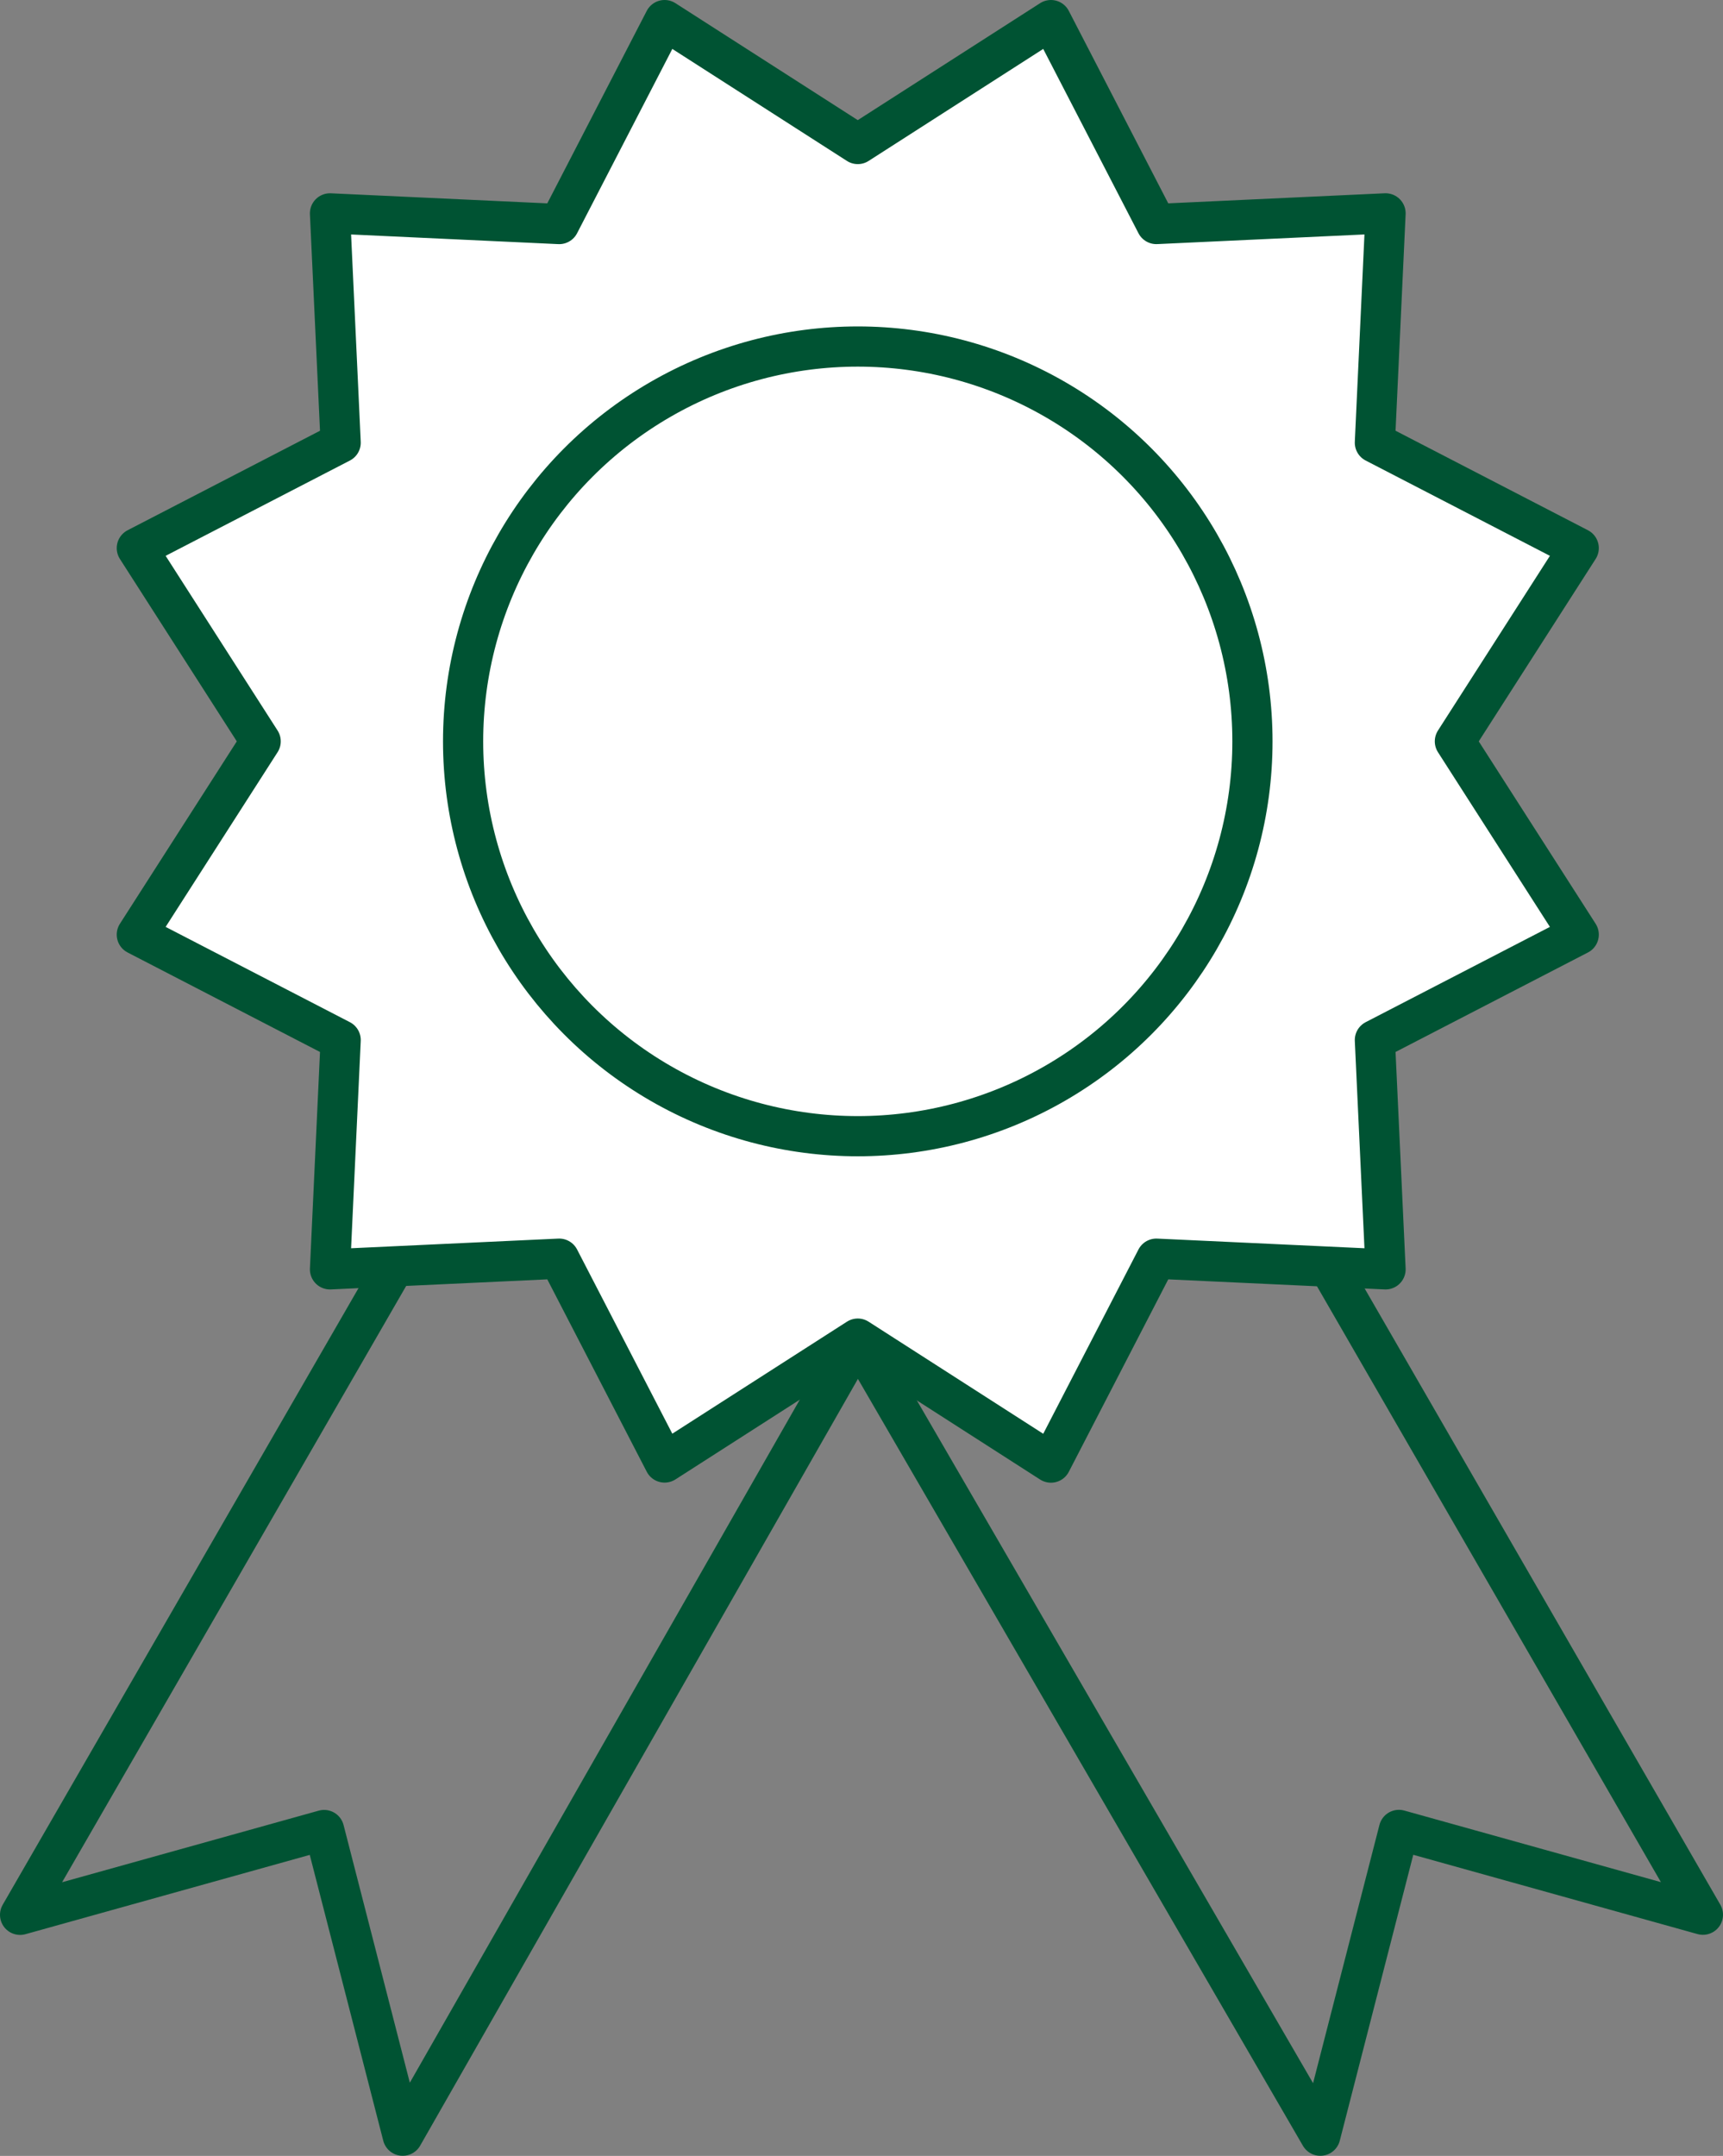
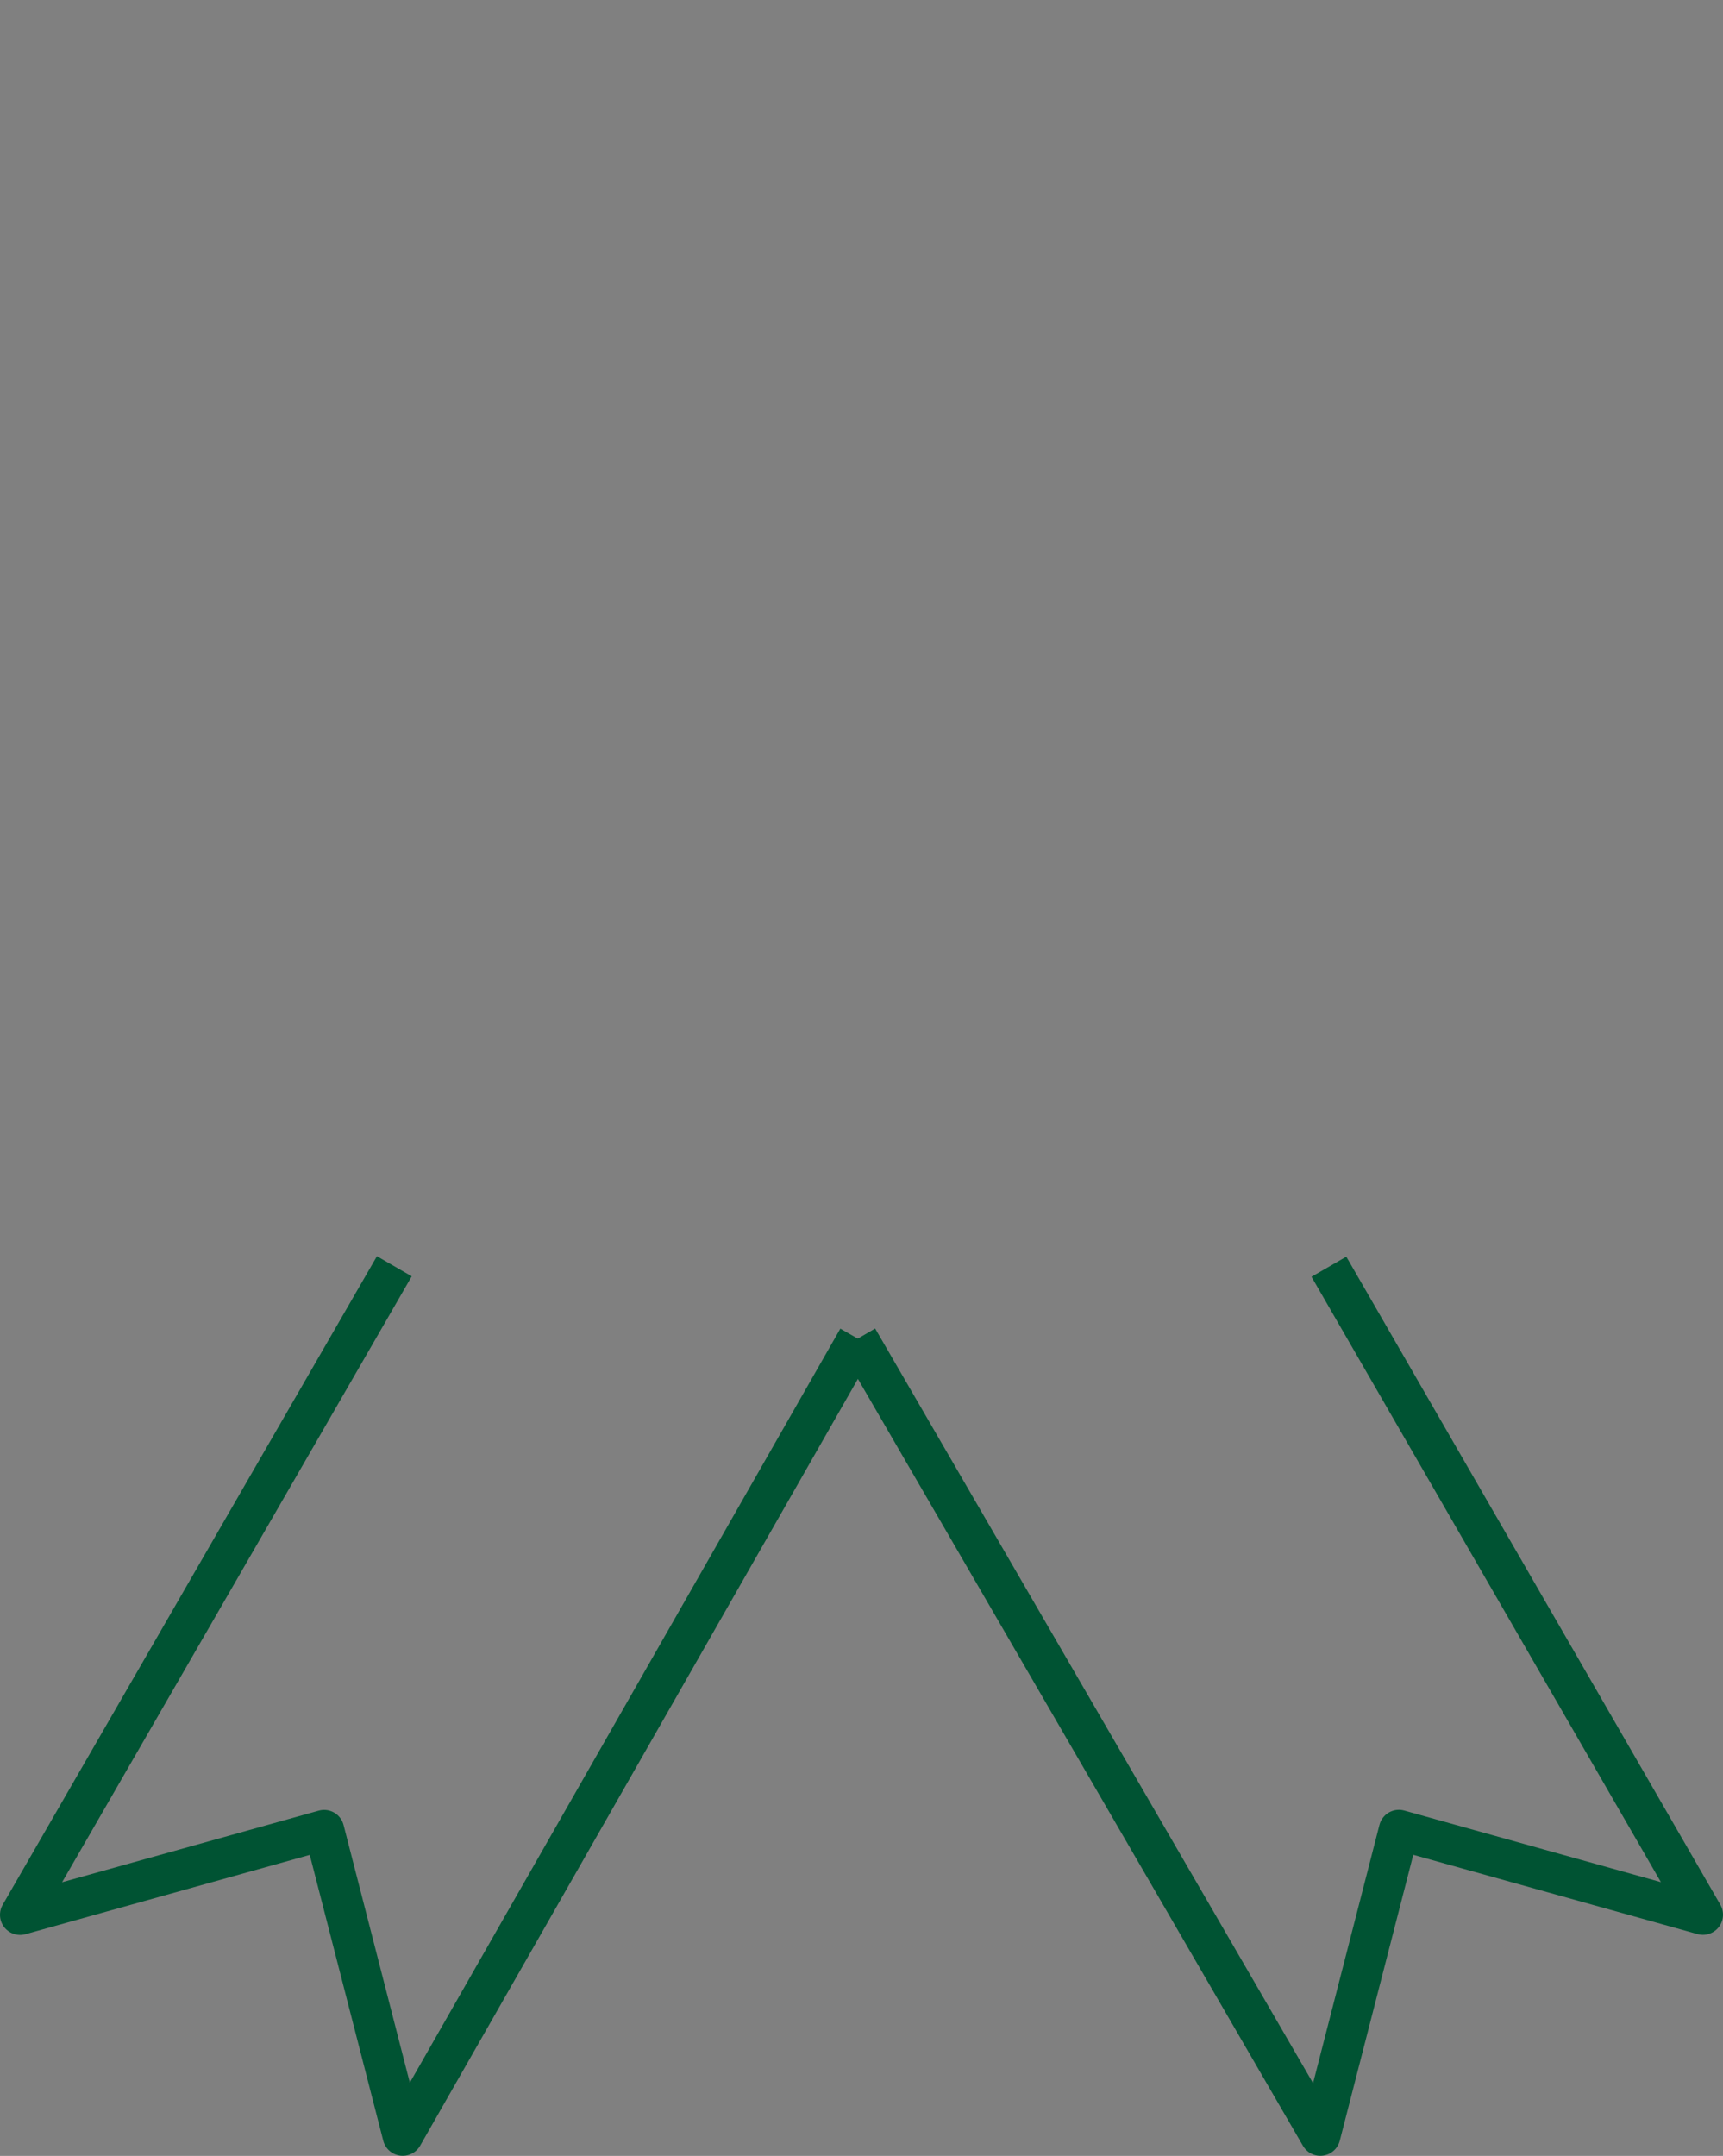
<svg xmlns="http://www.w3.org/2000/svg" width="85.759" height="107.262" viewBox="0 0 85.759 107.262">
  <rect x="0" y="0" width="85.759" height="107.262" fill="#808080" stroke="none" />
  <defs>
    <clipPath id="clip-path">
      <rect id="Rechteck_163504" data-name="Rechteck 163504" width="85.759" height="107.262" transform="translate(0 0)" fill="none" />
    </clipPath>
  </defs>
  <g id="Gruppe_208205" data-name="Gruppe 208205" transform="translate(-299 -2032.634)">
    <g id="Gruppe_208201" data-name="Gruppe 208201" transform="translate(299 2032.634)">
-       <path id="Pfad_134531" data-name="Pfad 134531" d="M42.694,7.165,52.309,1l5.245,10.146,11.409-.531-.531,11.409L78.578,27.27l-6.164,9.615L78.578,46.5,68.432,51.745l.531,11.409-11.409-.531L52.309,72.769,42.694,66.6l-9.615,6.164L27.834,62.623l-11.409.531.531-11.409L6.81,46.5l6.164-9.615L6.81,27.27l10.146-5.245-.531-11.409,11.409.531L33.079,1Z" fill="#fff" />
      <g id="Gruppe_208200" data-name="Gruppe 208200">
        <g id="Gruppe_208199" data-name="Gruppe 208199" clip-path="url(#clip-path)">
-           <path id="Pfad_134532" data-name="Pfad 134532" d="M42.694,7.165,52.309,1l5.245,10.146,11.409-.531-.531,11.409L78.578,27.27l-6.164,9.615L78.578,46.5,68.432,51.745l.531,11.409-11.409-.531L52.309,72.769,42.694,66.6l-9.615,6.164L27.834,62.623l-11.409.531.531-11.409L6.81,46.5l6.164-9.615L6.81,27.27l10.146-5.245-.531-11.409,11.409.531L33.079,1Z" fill="none" stroke="#005333" stroke-linejoin="round" stroke-width="2" />
-           <circle id="Ellipse_2401" data-name="Ellipse 2401" cx="19.644" cy="19.644" r="19.644" transform="translate(23.05 17.241)" fill="none" stroke="#005333" stroke-linejoin="round" stroke-width="2" />
          <path id="Pfad_134533" data-name="Pfad 134533" d="M42.694,66.6l23.022,39.657,3.912-15.213,15.131,4.219L66.143,63.023" fill="none" stroke="#005333" stroke-linejoin="round" stroke-width="2" />
          <path id="Pfad_134534" data-name="Pfad 134534" d="M42.694,66.6l-22.65,39.657L16.132,91.049,1,95.268,19.627,63" fill="none" stroke="#005333" stroke-linejoin="round" stroke-width="2" />
        </g>
      </g>
    </g>
  </g>
</svg>